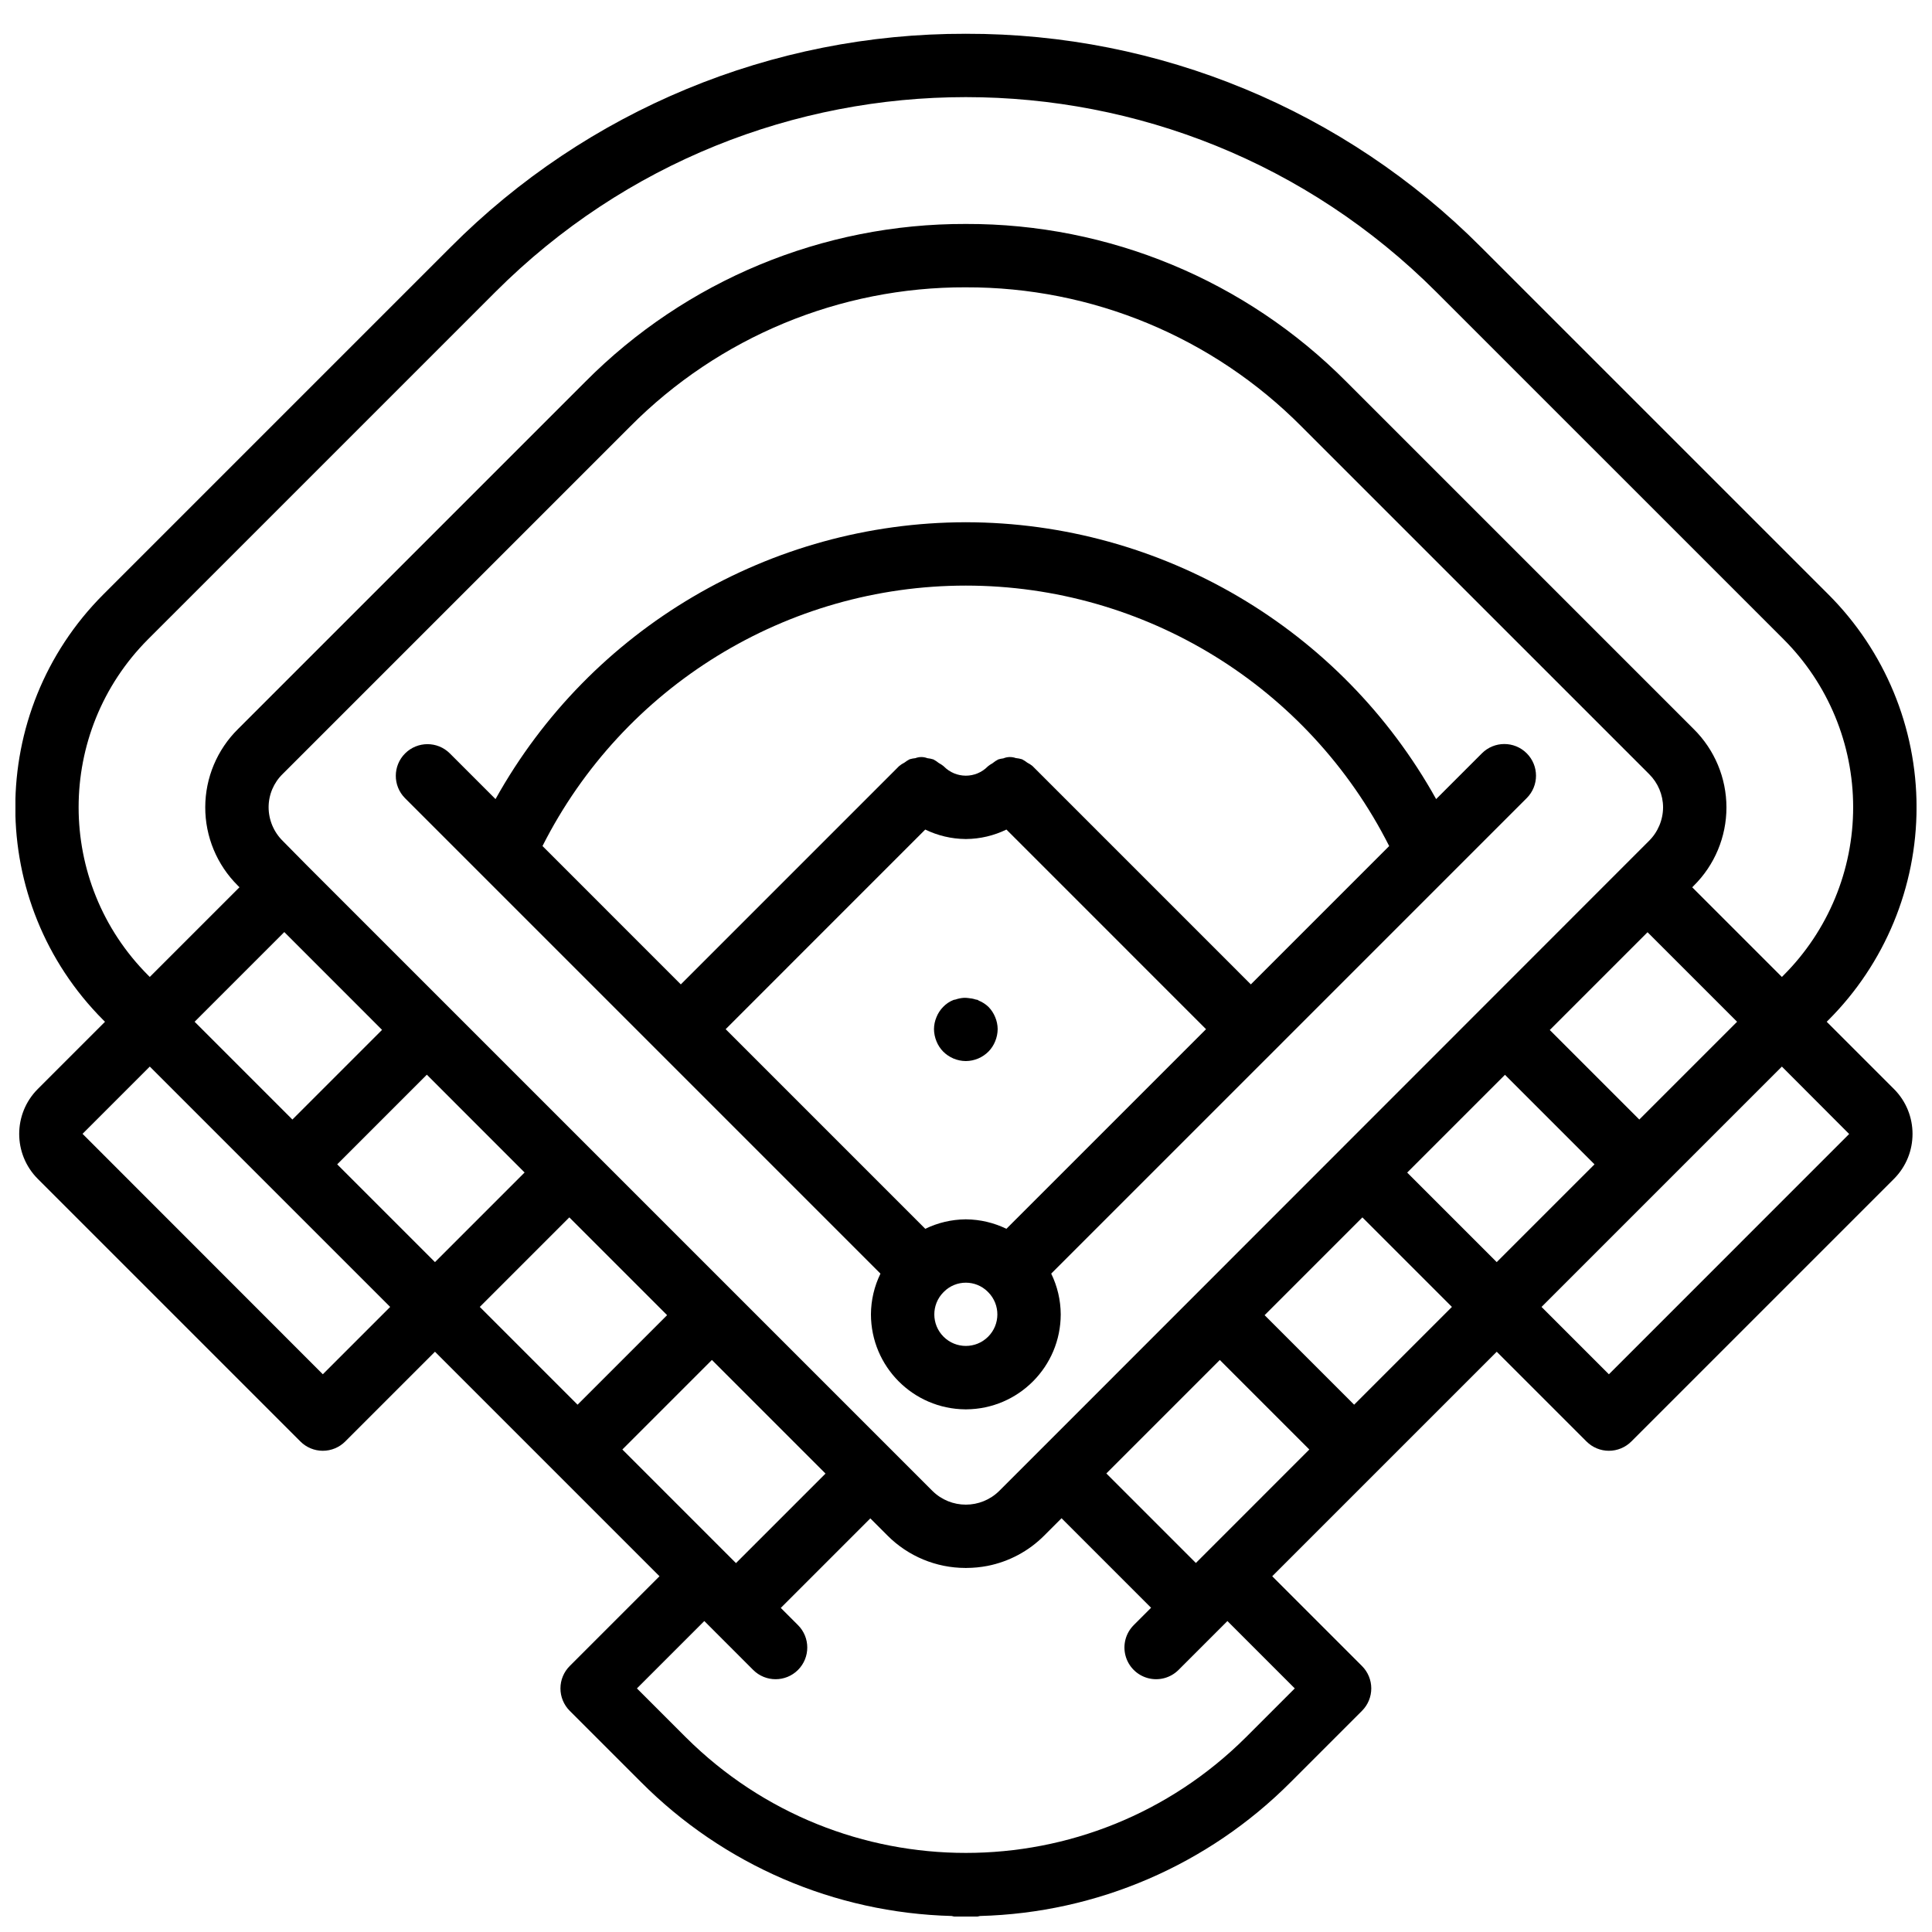
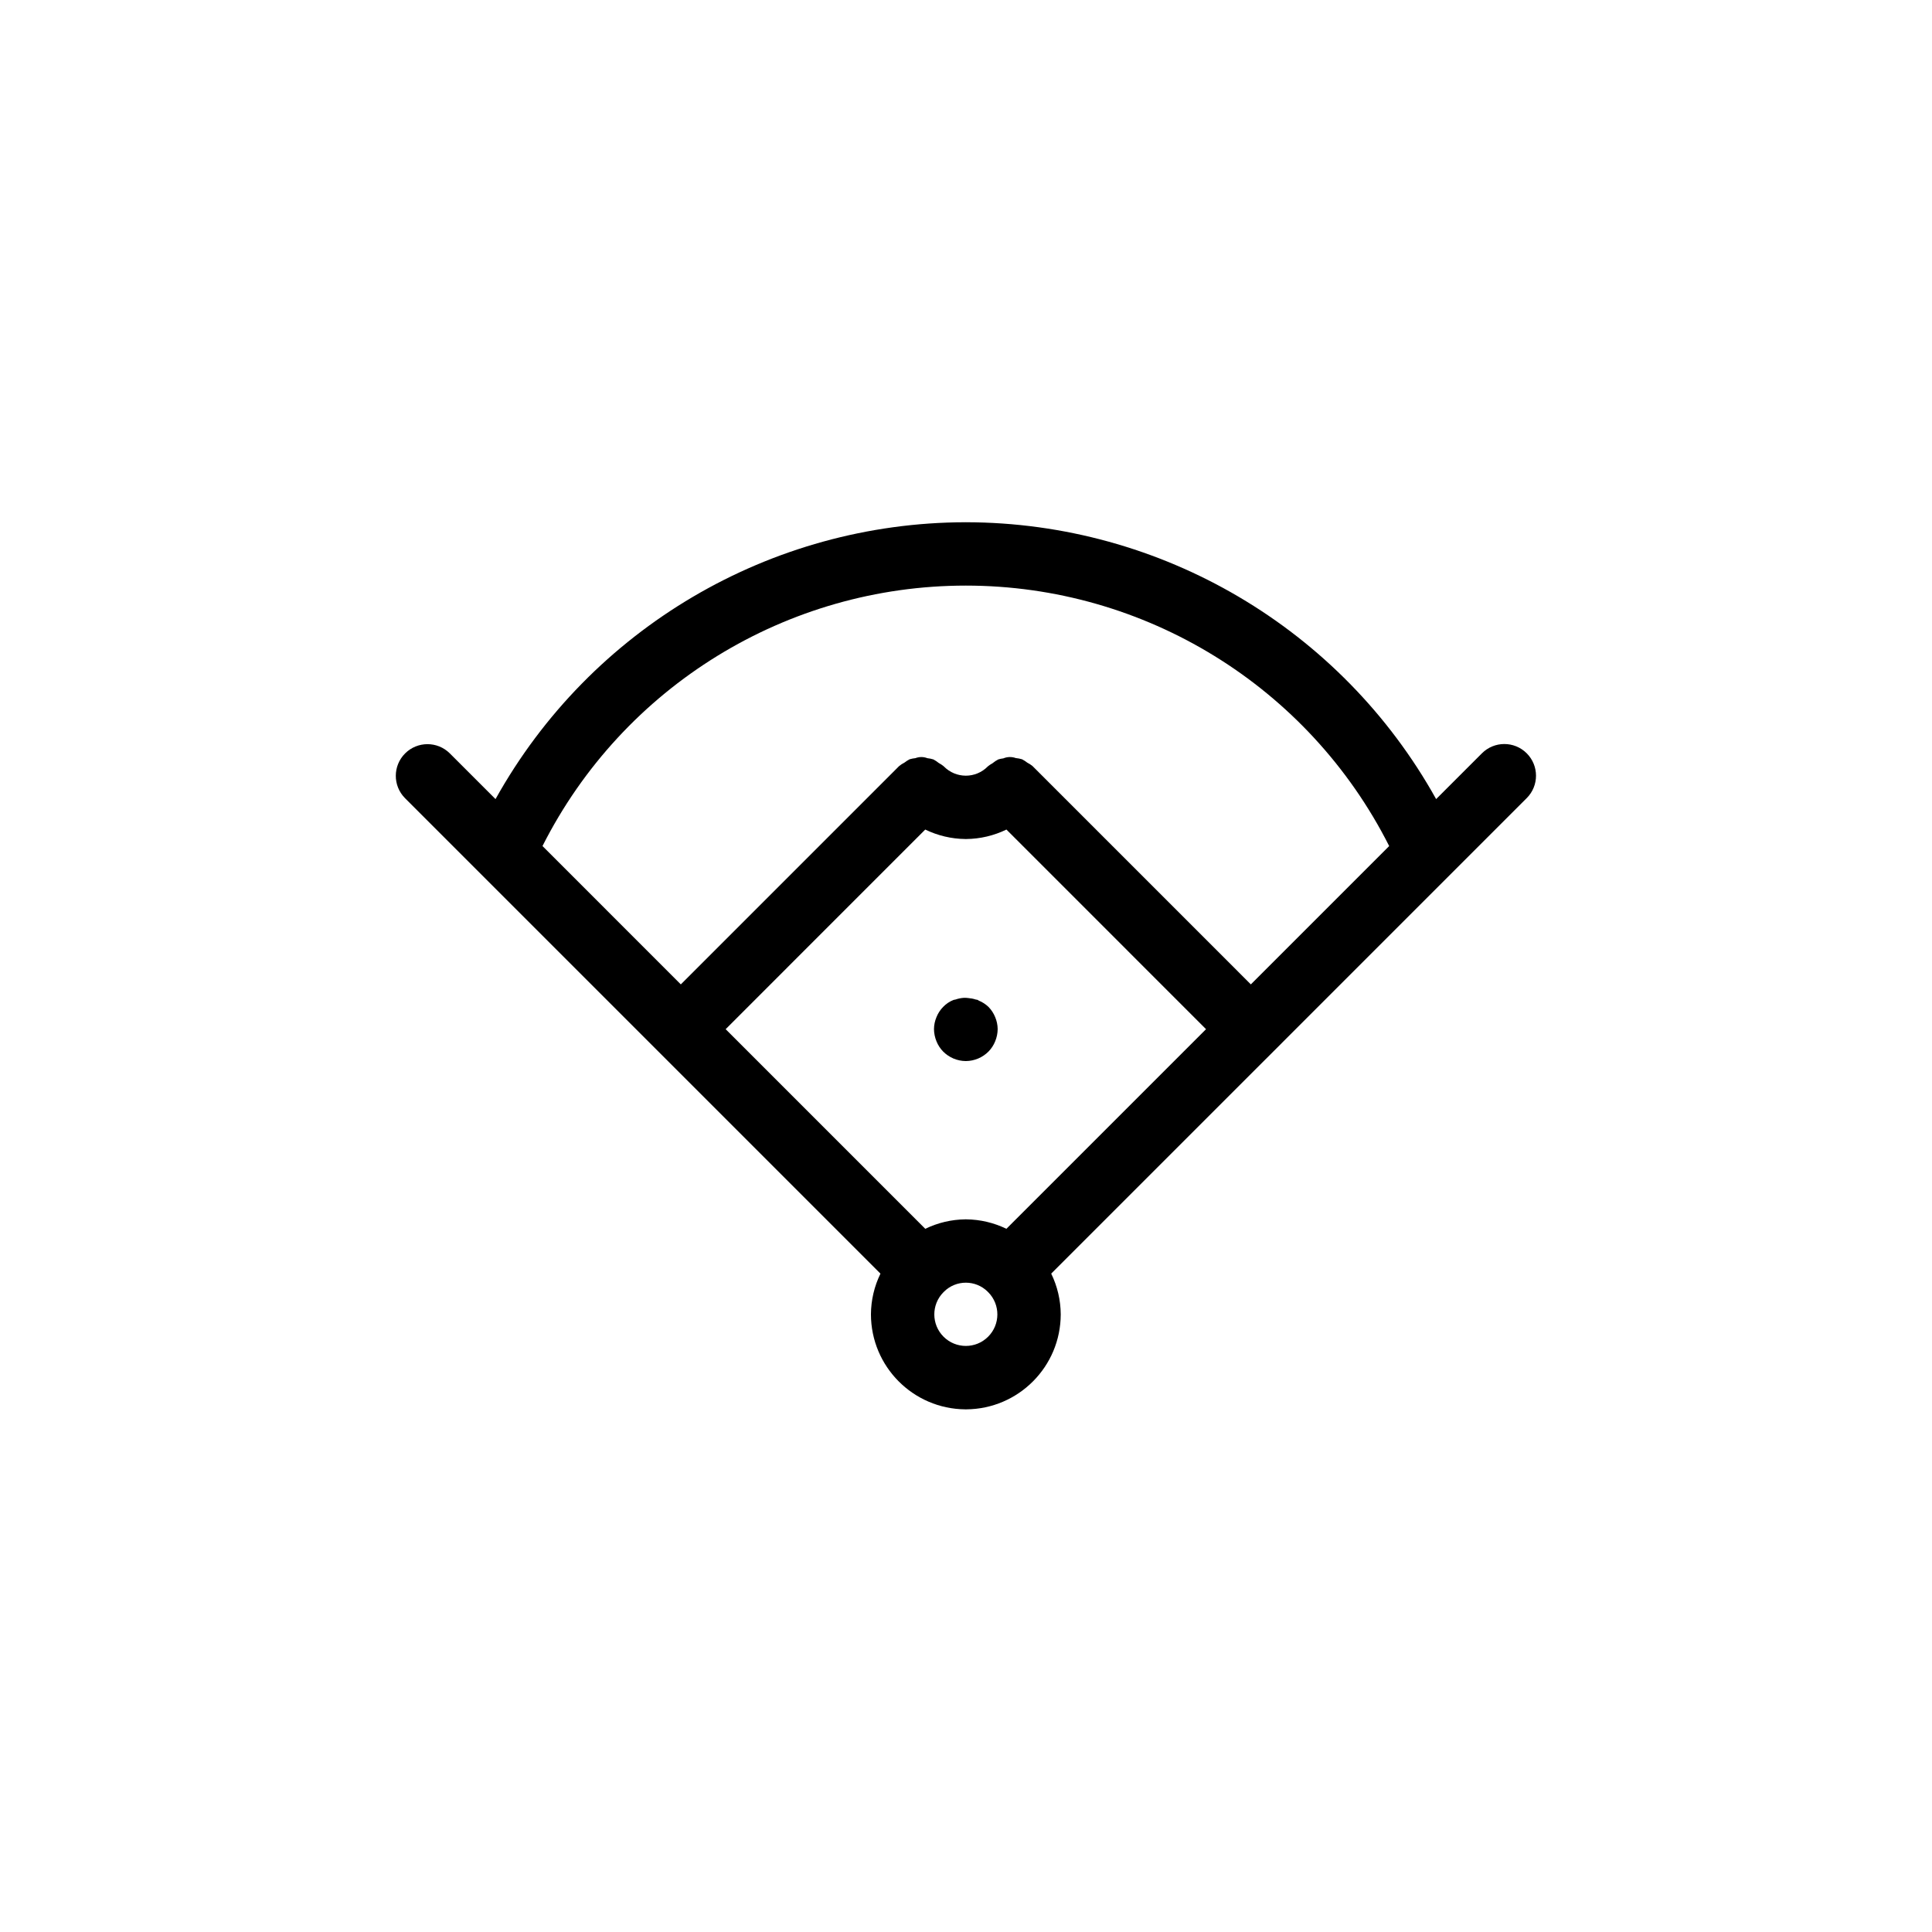
<svg xmlns="http://www.w3.org/2000/svg" width="800px" height="800px" version="1.1" viewBox="144 144 512 512">
  <defs>
    <clipPath id="a">
      <path d="m148.09 152h503.81v499.9h-503.81z" />
    </clipPath>
  </defs>
  <path d="m407.72 413.52c-0.406-1-1.008-1.914-1.762-2.684-0.754-0.719-1.637-1.289-2.602-1.676-0.098-0.043-0.156-0.137-0.258-0.176-0.16-0.066-0.348-0.043-0.512-0.098-0.641-0.211-1.301-0.34-1.973-0.391-0.363-0.047-0.727-0.066-1.09-0.066-0.789 0.043-1.57 0.195-2.316 0.461-0.16 0.055-0.336 0.031-0.488 0.094-1.051 0.406-1.996 1.039-2.773 1.852-0.758 0.77-1.355 1.684-1.762 2.684-0.43 1.012-0.66 2.094-0.672 3.191 0.012 1.125 0.242 2.234 0.672 3.273 0.406 1.004 1.004 1.918 1.762 2.688 1.582 1.59 3.723 2.496 5.965 2.519l0.043-0.008 0.043 0.008c2.238-0.023 4.379-0.93 5.961-2.519 0.758-0.773 1.355-1.684 1.762-2.688 0.434-1.039 0.66-2.148 0.672-3.273-0.012-1.098-0.242-2.184-0.672-3.191z" />
  <g clip-path="url(#a)">
-     <path d="m536.5 209.5c-36.133-36.297-85.266-56.656-136.48-56.547l-0.023-0.004h-0.074l-0.023 0.004c-51.219-0.109-100.36 20.25-136.49 56.551l-92.027 92.027c-31.105 31.172-31.105 81.637 0 112.81l0.441 0.445-12.871 12.867-4.949 4.953c-6.555 6.578-6.555 17.219 0 23.797l69.609 69.609c1.574 1.574 3.707 2.461 5.934 2.461 2.227 0 4.363-0.887 5.938-2.461l23.789-23.789 59.5 59.5-23.789 23.789c-1.574 1.574-2.461 3.711-2.461 5.938 0 2.227 0.887 4.363 2.461 5.938l18.895 18.891c21.867 21.969 51.352 34.676 82.336 35.48 0.227 0.023 0.418 0.141 0.648 0.145 1.02 0.023 2.039 0.039 3.055 0.039l0.043-0.004 0.043 0.004c1.016 0 2.035-0.012 3.055-0.039 0.227-0.004 0.418-0.121 0.645-0.145 30.984-0.805 60.473-13.512 82.344-35.48l18.891-18.891c1.574-1.574 2.461-3.711 2.461-5.938 0-2.227-0.887-4.363-2.461-5.938l-23.789-23.789 59.5-59.496 12.875 12.871 10.914 10.914c1.574 1.574 3.711 2.461 5.938 2.461 2.227 0 4.363-0.887 5.938-2.461l69.605-69.605c6.559-6.578 6.559-17.223 0.004-23.801l-17.828-17.828 0.445-0.441c14.961-14.957 23.367-35.246 23.367-56.402s-8.406-41.445-23.367-56.402zm-136.54 10.645c33.41-0.098 65.461 13.199 88.988 36.918l92.078 92.074c2.352 2.324 3.688 5.492 3.707 8.801-0.016 3.371-1.379 6.602-3.789 8.961l-156.39 156.46-15.719 15.719c-4.914 4.891-12.852 4.891-17.762 0l-165.8-165.8-6.34-6.426c-2.391-2.352-3.742-5.566-3.75-8.918 0-3.336 1.355-6.527 3.75-8.844l92.039-92.039c23.523-23.715 55.574-37.008 88.98-36.91zm60.961 338.06-23.727-23.727 30.066-30.07 23.727 23.727zm81.91-129.37 23.73 23.727-25.914 25.91-23.727-23.727zm35.602 11.852-23.727-23.727 25.91-25.91 23.73 23.727zm-269.5 87.445 23.727-23.727 30.109 30.109-23.727 23.727zm-37.785-37.785 23.727-23.727 25.91 25.91-23.727 23.727zm11.875-35.625-23.75 23.75-25.91-25.91 23.754-23.758zm-37.777-37.797-23.758 23.762-25.914-25.914 23.77-23.766zm-10.719 86.293-4.977 4.977-63.676-63.719 17.824-17.824 63.699 63.695zm252.6 88.227-12.957 12.957c-41.039 40.852-107.38 40.852-148.42 0l-12.957-12.957 17.855-17.852 12.953 12.957c3.281 3.277 8.598 3.277 11.875 0 3.277-3.281 3.277-8.598 0-11.875l-4.559-4.559 23.727-23.727 4.559 4.559c5.473 5.484 12.895 8.566 20.641 8.574l0.078 0.016 0.039-0.004 0.043 0.004 0.074-0.016c1.891-0.004 3.777-0.188 5.637-0.547 5.688-1.125 10.914-3.918 15.004-8.027l4.602-4.602 23.727 23.727-4.602 4.602c-2.121 2.121-2.949 5.211-2.172 8.109 0.777 2.898 3.039 5.16 5.938 5.938 2.894 0.777 5.988-0.051 8.109-2.172l12.957-12.957zm15.734-75.188-23.727-23.723 25.91-25.914 23.727 23.727zm67.512-8.059-17.852-17.852 63.695-63.691 17.828 17.867zm46.289-105.74-0.445 0.445-23.762-23.762 0.402-0.41c5.547-5.481 8.668-12.957 8.668-20.758-0.004-7.801-3.125-15.273-8.672-20.758l-92.02-92.02c-26.656-26.867-62.961-41.941-100.81-41.844l-0.023-0.008-0.043 0.004-0.039-0.004-0.027 0.008c-37.844-0.098-74.145 14.973-100.8 41.836l-91.98 91.977c-5.562 5.473-8.703 12.941-8.719 20.742-0.02 7.805 3.09 15.285 8.629 20.781l0.445 0.445-23.773 23.77-0.445-0.445c-24.551-24.609-24.551-64.445 0-89.055l92.027-92.023c68.859-68.852 180.49-68.852 249.35-0.004l92.031 92.027c11.812 11.809 18.449 27.824 18.449 44.527 0 16.703-6.637 32.723-18.449 44.531z" />
-   </g>
+     </g>
  <path d="m399.9 282.4c-51.75 0.082-99.41 28.148-124.58 73.367l-12.133-12.133c-3.285-3.246-8.57-3.227-11.836 0.035-3.262 3.266-3.281 8.551-0.035 11.836l67.176 67.176 58.84 58.844c-1.641 3.359-2.504 7.051-2.523 10.789 0.02 13.84 11.188 25.074 25.027 25.176l0.082 0.016 0.039-0.004 0.043 0.004 0.082-0.016c13.836-0.102 25.008-11.336 25.023-25.176-0.02-3.742-0.883-7.43-2.523-10.793l58.844-58.84 67.172-67.176c3.281-3.277 3.281-8.594 0-11.871-3.277-3.281-8.594-3.281-11.871 0l-12.137 12.133c-25.164-45.219-72.824-73.285-124.57-73.367l-0.016-0.004h-0.082zm-5.805 204.01 0.062-0.09c3.207-3.191 8.387-3.191 11.598-0.008l0.062 0.098 0.098 0.066c3.223 3.277 3.191 8.543-0.07 11.781-3.258 3.242-8.523 3.238-11.781-0.004-3.258-3.242-3.285-8.508-0.059-11.781zm16.613-16.766c-3.312-1.609-6.941-2.465-10.625-2.504l-0.082-0.016-0.043 0.004-0.039-0.004-0.082 0.016c-3.688 0.039-7.316 0.895-10.629 2.508l-52.902-52.906 52.895-52.902c3.316 1.613 6.953 2.473 10.641 2.508l0.078 0.016 0.039-0.004 0.043 0.004 0.078-0.016c3.684-0.035 7.32-0.895 10.633-2.508l52.898 52.902zm101.44-101.43-36.66 36.66-57.797-57.801-0.051-0.031-0.031-0.051c-0.426-0.336-0.883-0.633-1.363-0.875-0.438-0.344-0.902-0.645-1.395-0.898-0.539-0.164-1.098-0.273-1.66-0.324-1.07-0.387-2.246-0.355-3.293 0.082-0.457 0.055-0.906 0.148-1.344 0.281-0.551 0.285-1.07 0.629-1.547 1.027-0.418 0.227-0.816 0.492-1.191 0.789l-0.031 0.047-0.051 0.035c-1.527 1.543-3.609 2.41-5.781 2.41-2.172-0.004-4.254-0.871-5.781-2.414l-0.047-0.031-0.031-0.047c-0.406-0.332-0.848-0.625-1.312-0.871-0.441-0.359-0.914-0.676-1.418-0.941-0.527-0.168-1.07-0.281-1.617-0.336-1.012-0.395-2.133-0.398-3.144-0.008-0.523 0.051-1.043 0.152-1.547 0.301-0.484 0.254-0.945 0.551-1.375 0.887-0.488 0.25-0.953 0.547-1.379 0.891l-0.035 0.051-0.043 0.027-57.797 57.801-36.66-36.664c21.383-42.328 64.77-69.02 112.19-69.02s90.809 26.691 112.19 69.023z" />
</svg>